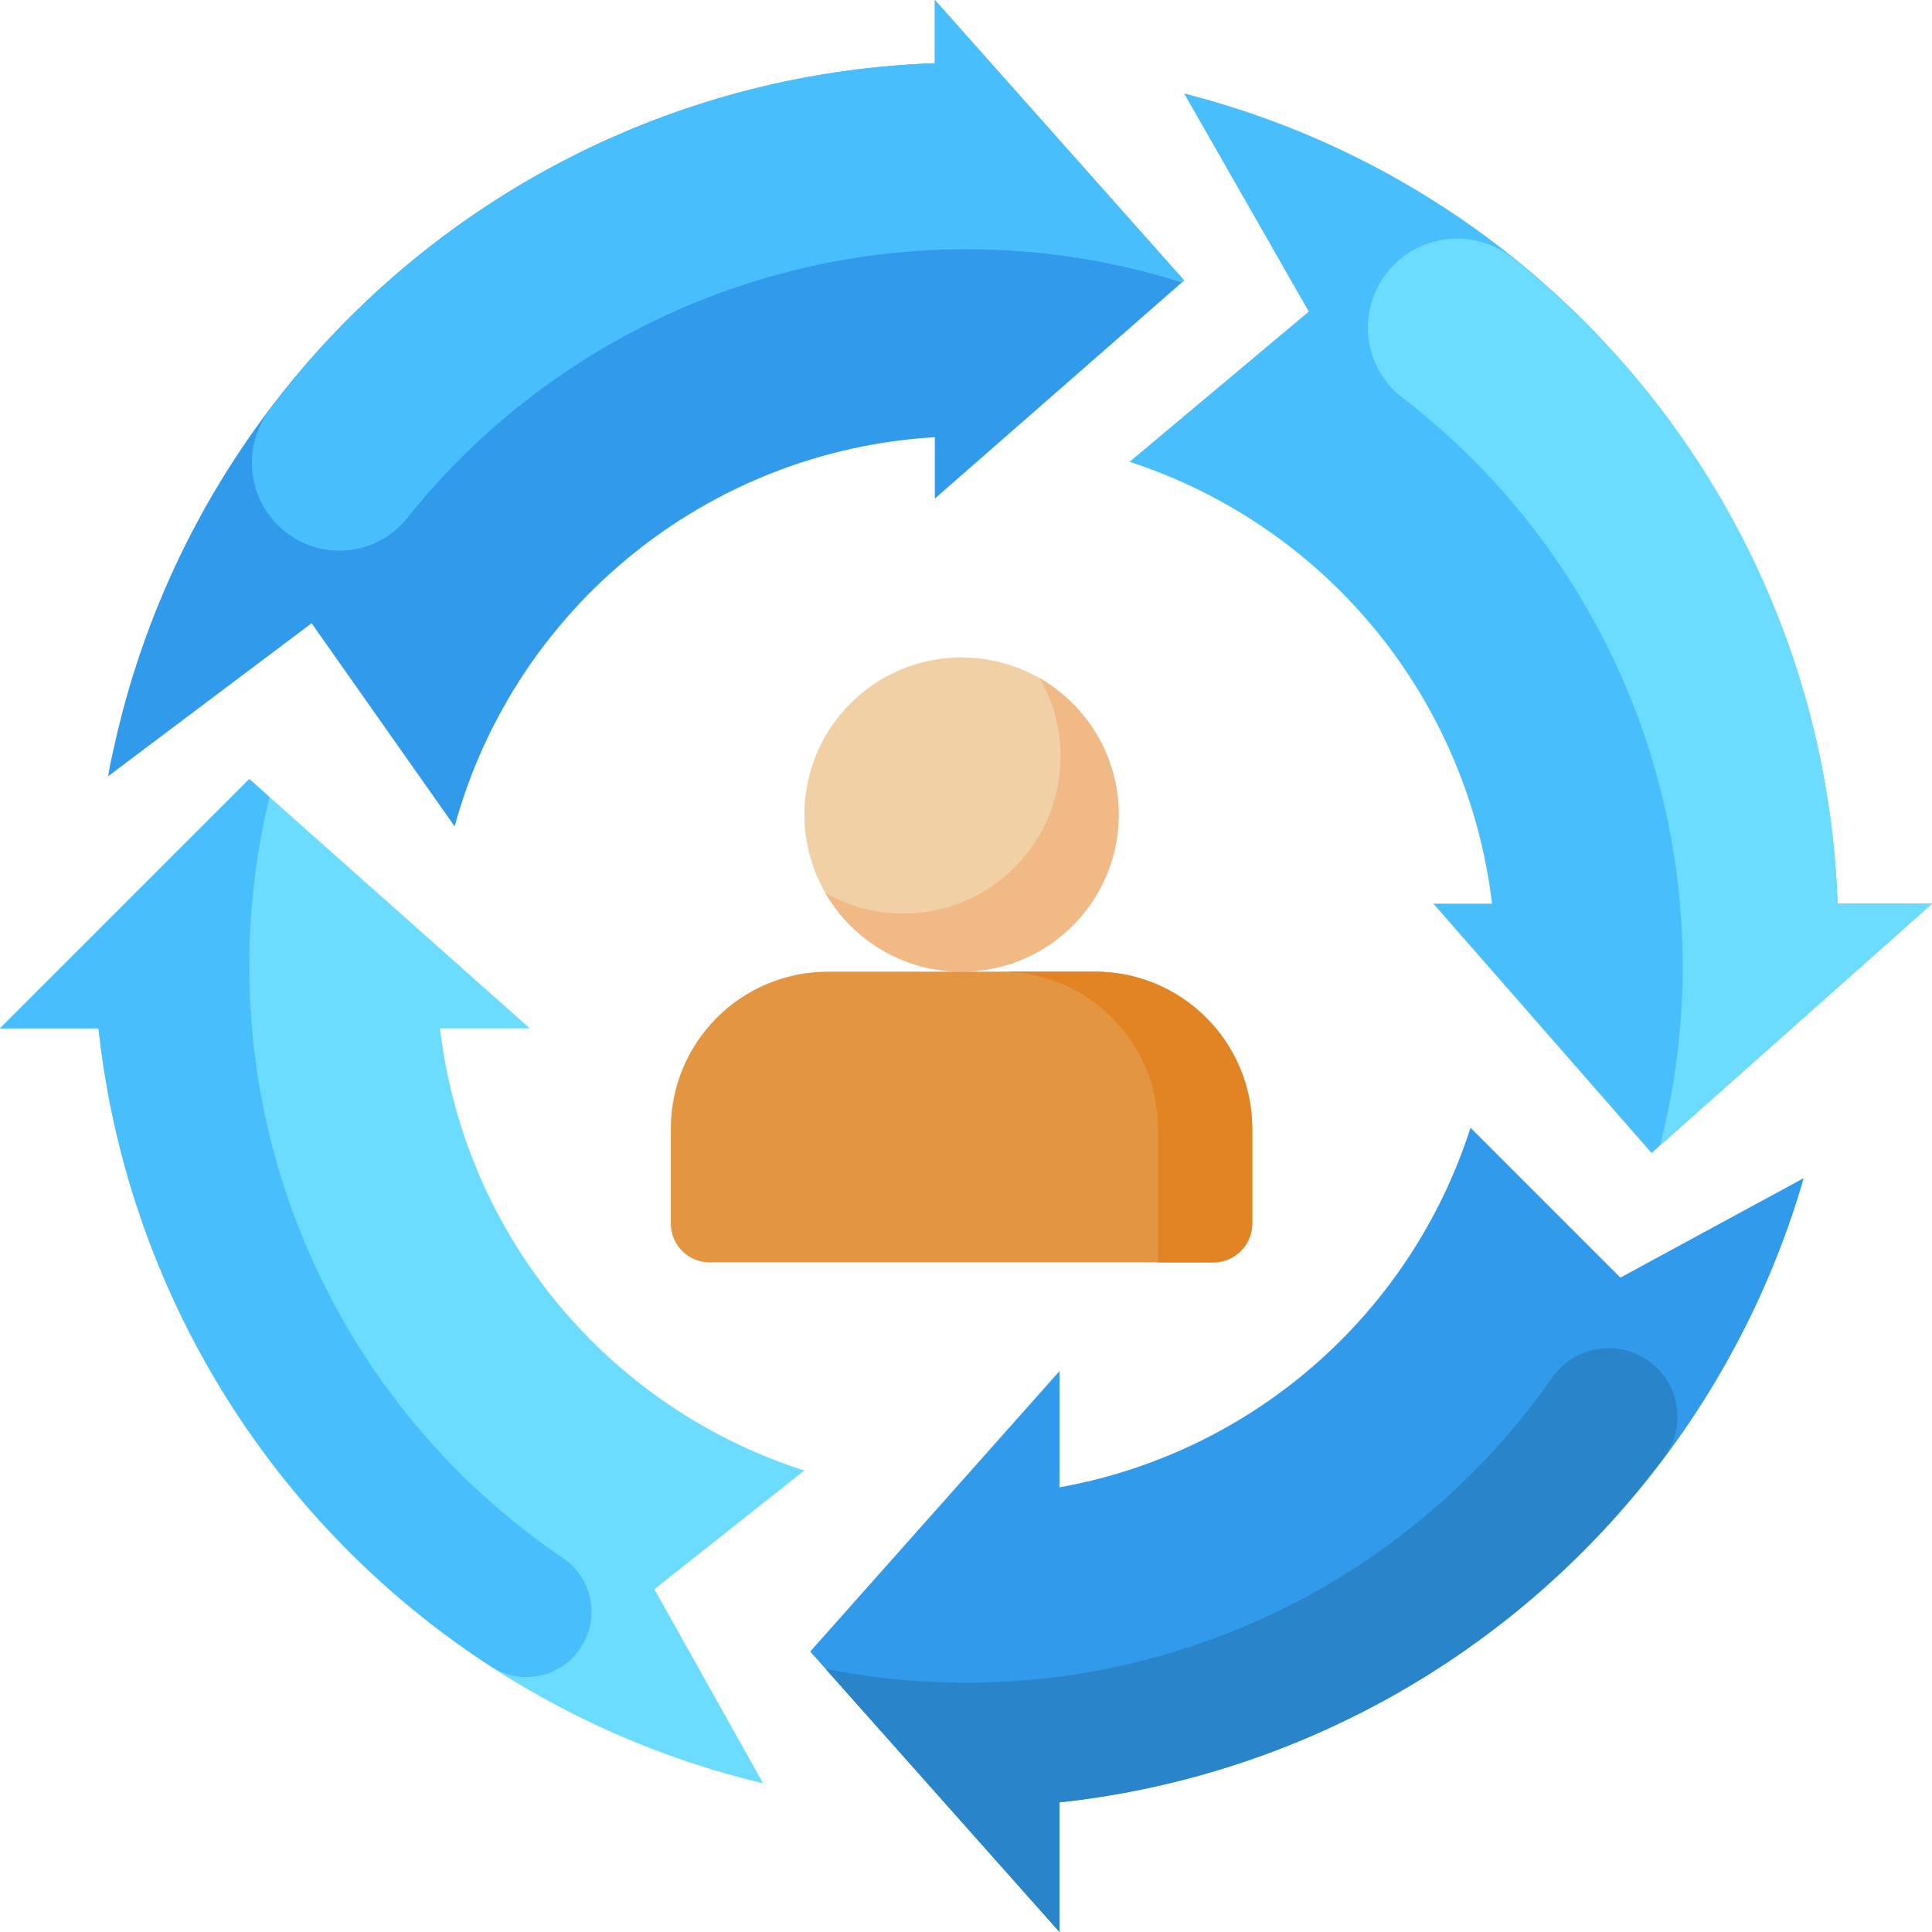
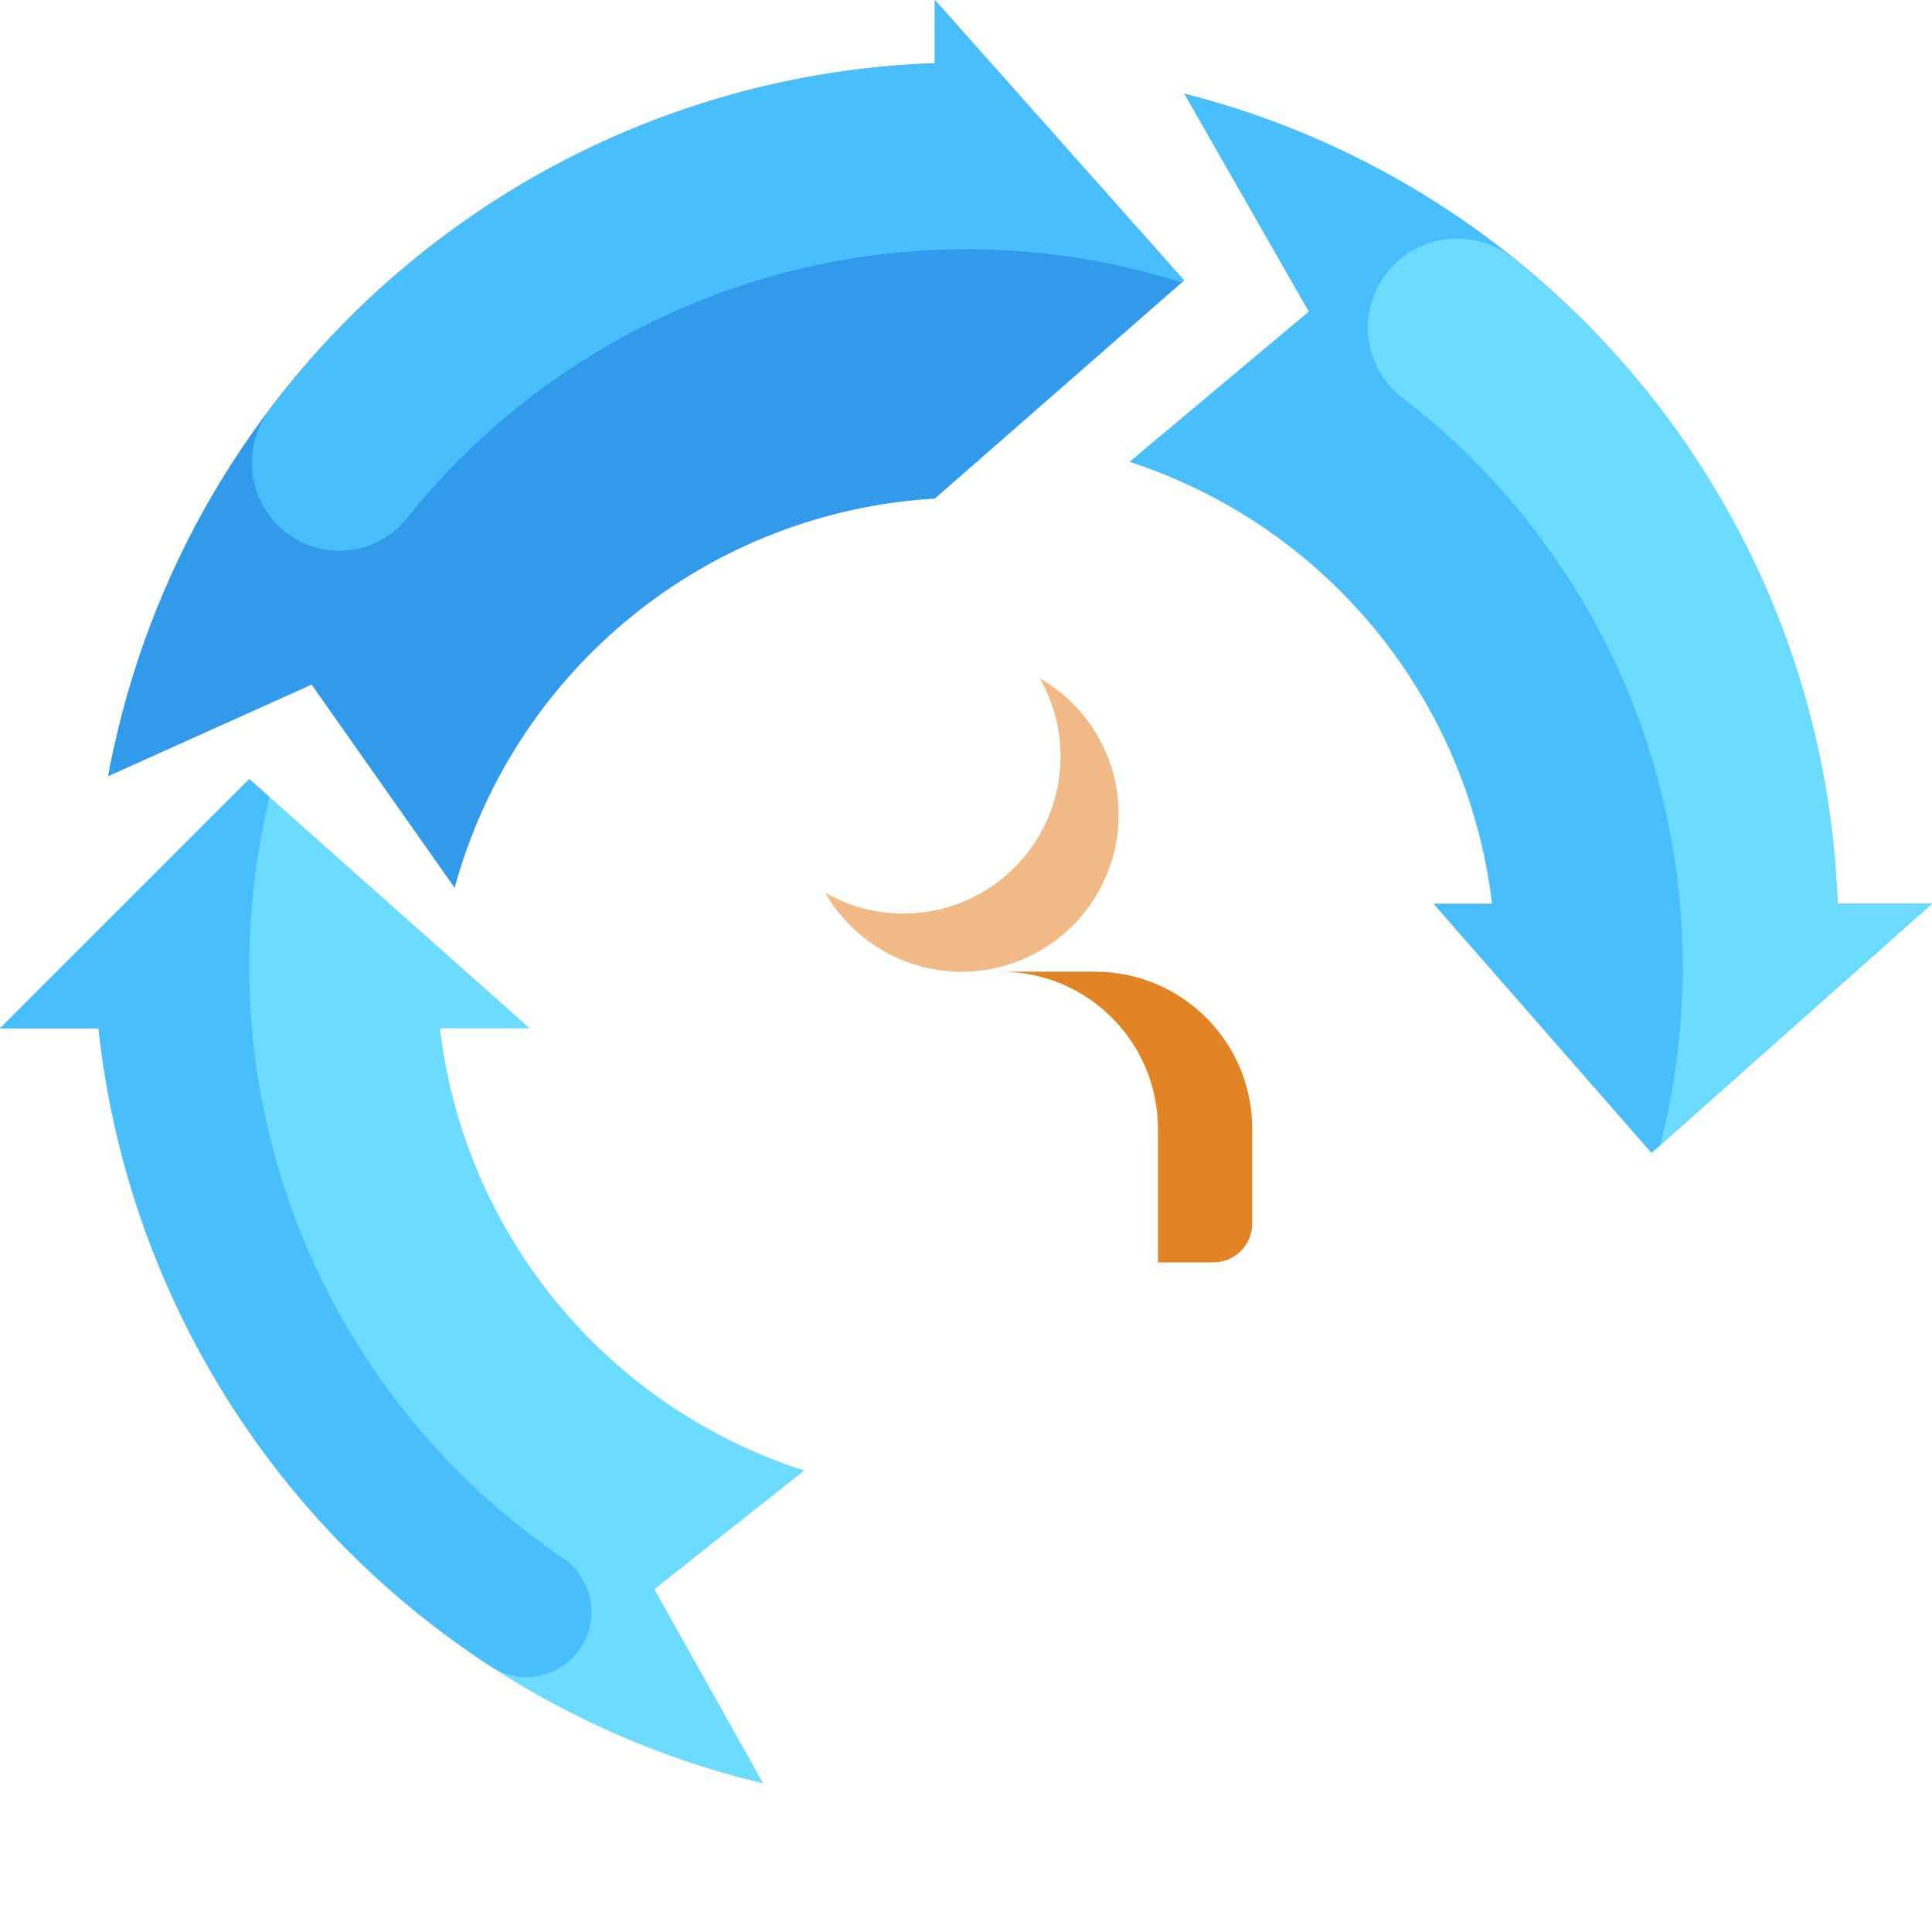
<svg xmlns="http://www.w3.org/2000/svg" width="144" height="144" viewBox="0 0 144 144">
  <title>root-icon-22</title>
  <g fill="none" fill-rule="nonzero">
-     <path fill="#319AEB" d="M133.804 89.86v.024c-7.95 24.31-29.408 41.705-54.836 44.454V144l-18.58-20.903 18.58-20.903v8.663a39.456 39.456 0 0 0 30.635-26.803l11.171 11.172 13.657-7.41c-.186.674-.395 1.371-.627 2.045z" />
    <path fill="#48BEFD" d="M144 67.355l-20.903 18.58-16.258-18.58h4.366A39.542 39.542 0 0 0 84.194 34.42l13.354-11.195-9.29-16.258c27.839 7.087 47.673 31.679 48.705 60.387H144z" />
-     <path fill="#319AEB" d="M69.677 0l18.581 20.903-18.58 16.258v-4.575c-16.916.997-31.313 12.667-35.792 29.009l-10.66-15.143L8.059 57.855c.116-.72.256-1.393.418-2.09 6.344-28.998 31.534-50.01 61.2-51.05V0z" />
+     <path fill="#319AEB" d="M69.677 0l18.581 20.903-18.58 16.258c-16.916.997-31.313 12.667-35.792 29.009l-10.66-15.143L8.059 57.855c.116-.72.256-1.393.418-2.09 6.344-28.998 31.534-50.01 61.2-51.05V0z" />
    <path fill="#6BDCFF" d="M59.946 109.603l-11.172 8.849 8.106 14.47c-26.75-6.4-46.584-28.932-49.54-56.277H0l18.58-18.58 20.904 18.58h-6.69a39.468 39.468 0 0027.152 32.958zM144 67.355h-7.037a64.25 64.25 0 00-24.17-48.094 6.663 6.663 0 00-9.717 1.48 6.591 6.591 0 001.424 8.881 53.466 53.466 0 0119.23 55.742L144 67.354z" />
-     <path fill="#2A84C9" d="M72 125.42c-3.514-.002-7.02-.347-10.466-1.032L78.968 144v-9.662a64.865 64.865 0 0 0 45.086-25.757 5.091 5.091 0 0 0-1.626-7.433 5.128 5.128 0 0 0-6.747 1.552A53.31 53.31 0 0 1 72 125.42z" />
    <g fill="#48BEFD">
      <path d="M18.58 72c.002-4.243.508-8.472 1.508-12.595l-1.507-1.34L0 76.645h7.34a65 65 0 0029.336 47.613 4.833 4.833 0 007.16-2.597 4.815 4.815 0 00-1.844-5.506A53.296 53.296 0 0118.581 72zM69.677 0v4.715a64.77 64.77 0 00-49.556 25.8 6.557 6.557 0 001.816 9.589 6.461 6.461 0 008.361-1.428c13.765-17.258 36.733-24.263 57.786-17.624l.174-.149L69.678 0z" />
    </g>
    <g transform="translate(50 49)">
-       <circle cx="21.668" cy="11.712" r="11.712" fill="#F1D0A5" />
      <path fill="#F1B986" d="M27.493 1.553a11.653 11.653 0 0 1 1.553 5.826c0 6.468-5.244 11.712-11.712 11.712-2.121 0-4.11-.567-5.826-1.553 2.022 3.516 5.813 5.886 10.16 5.886 6.468 0 11.712-5.243 11.712-11.712 0-4.347-2.37-8.138-5.887-10.159z" />
-       <path fill="#E49542" d="M0 35.137v7.056c0 1.601 1.298 2.899 2.899 2.899h37.537c1.601 0 2.899-1.298 2.899-2.899v-7.056c0-6.469-5.244-11.713-11.712-11.713h-19.91C5.242 23.424 0 28.668 0 35.137z" />
      <path fill="#E28424" d="M31.623 23.424h-7.027c6.468 0 11.712 5.244 11.712 11.712v9.956h4.128c1.601 0 2.899-1.298 2.899-2.899v-7.056c0-6.469-5.244-11.713-11.712-11.713z" />
    </g>
  </g>
</svg>